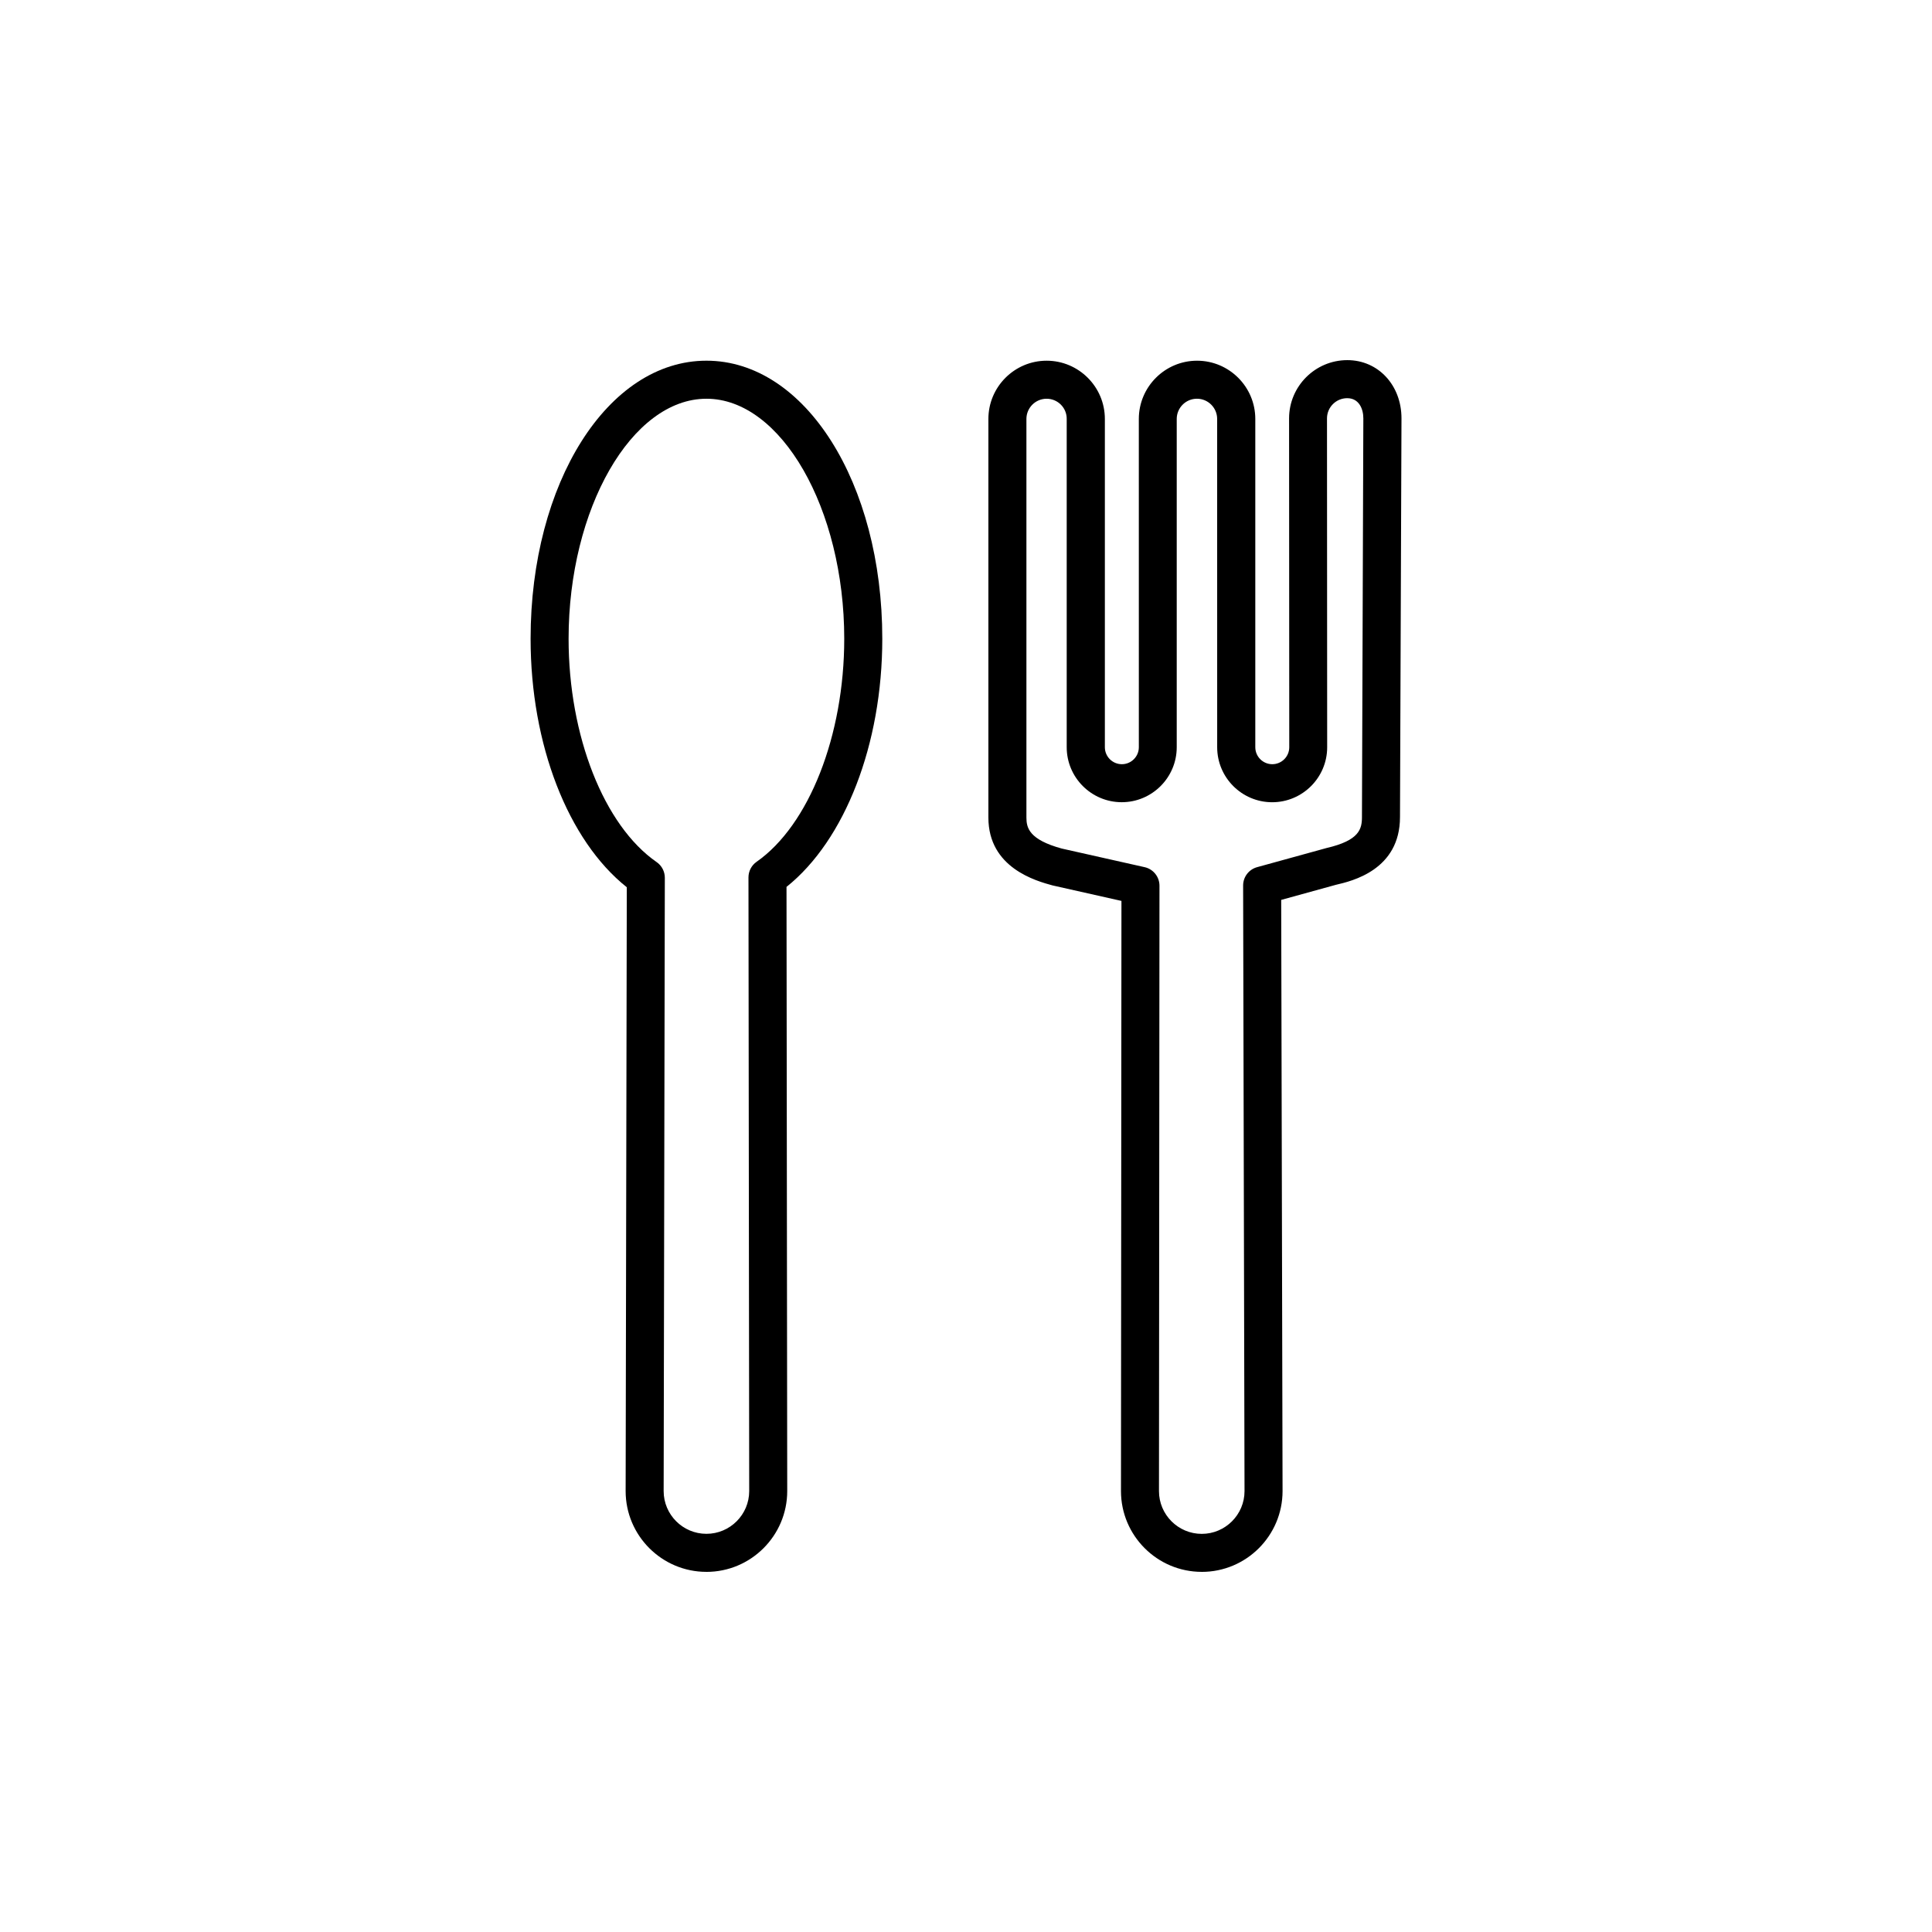
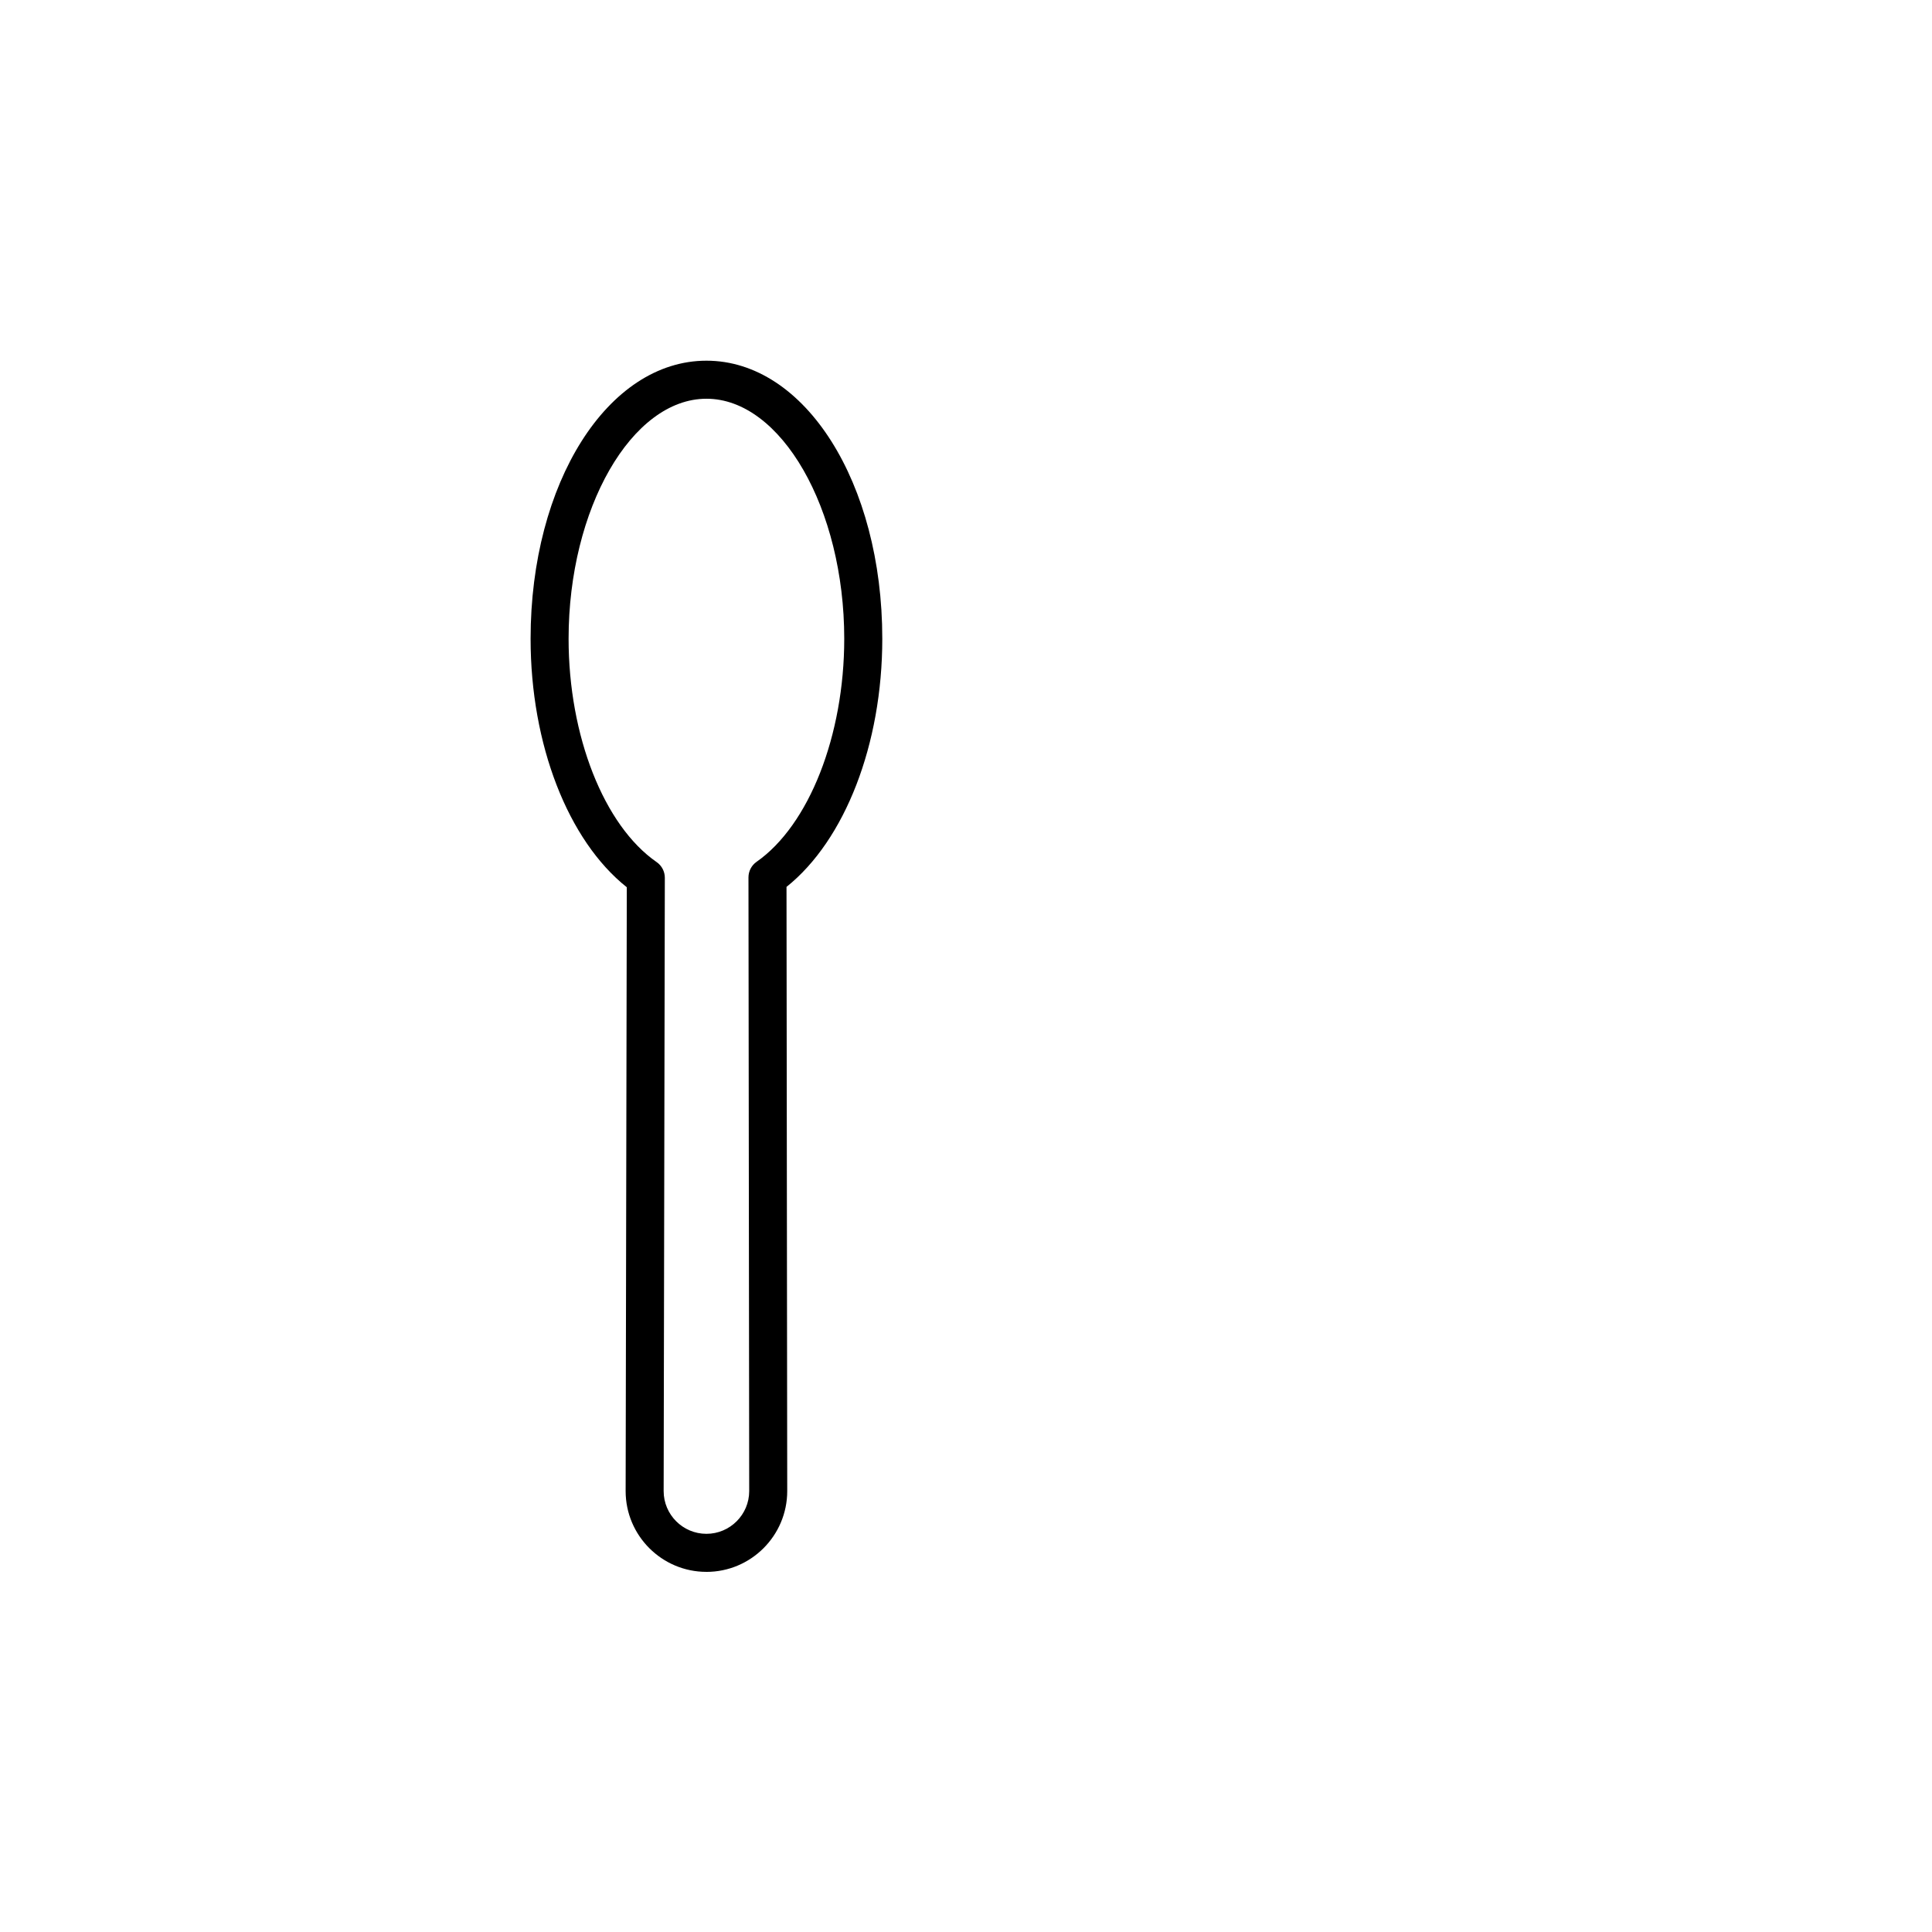
<svg xmlns="http://www.w3.org/2000/svg" fill="#000000" width="800px" height="800px" version="1.1" viewBox="144 144 512 512">
  <g>
    <path d="m331.21 560.56c-11.805 0-21.41-9.602-21.41-21.41l0.309-160.02c-15.566-12.359-25.496-37.801-25.496-65.859 0-41.316 20.469-73.684 46.602-73.684s46.602 32.363 46.602 73.684c0 27.973-9.883 53.379-25.383 65.766l0.191 160.11c-0.004 11.816-9.609 21.418-21.414 21.418zm0-310.89c-19.801 0-36.527 29.129-36.527 63.605 0 25.734 9.375 49.52 23.332 59.188 1.367 0.945 2.172 2.5 2.172 4.152l-0.312 162.54c0 6.238 5.082 11.324 11.336 11.324s11.336-5.09 11.336-11.336l-0.195-162.62c0-1.648 0.801-3.188 2.152-4.137 13.895-9.707 23.23-33.469 23.23-59.117 0-34.477-16.73-63.602-36.523-63.602z" />
-     <path d="m462.48 560.56c-11.809 0-21.41-9.602-21.41-21.41l0.125-156.4-18.262-4.106c-4.375-1.195-17-4.66-17-17.98v-105.64c0-8.504 6.922-15.434 15.434-15.434 8.508 0 15.434 6.922 15.434 15.434v86.996c0 2.481 2.016 4.5 4.504 4.5 2.481 0 4.5-2.016 4.5-4.5l-0.004-86.996c0-8.504 6.922-15.434 15.434-15.434 8.508 0 15.434 6.922 15.434 15.434v86.996c0 2.481 2.016 4.5 4.5 4.5s4.5-2.016 4.5-4.5l-0.047-87.148c0-8.508 6.922-15.434 15.434-15.434 8.184 0 14.355 6.629 14.355 15.434l-0.395 105.65c0 14.031-12.773 16.988-16.969 17.957l-14.516 4.004 0.363 156.66c0 11.82-9.602 21.422-21.414 21.422zm-41.113-310.89c-2.953 0-5.356 2.402-5.356 5.356v105.64c0 2.731 0.727 5.84 9.359 8.207l21.973 4.934c2.297 0.52 3.93 2.559 3.93 4.922l-0.133 160.43c0 6.242 5.09 11.332 11.336 11.332 6.246 0 11.336-5.09 11.336-11.336l-0.371-160.48c-0.004-2.273 1.512-4.266 3.699-4.867l18.426-5.078c8.672-2.012 9.367-5.027 9.367-8.211l0.367-105.66c0-2.453-1.125-5.336-4.277-5.336-2.953 0-5.356 2.402-5.356 5.356l0.047 87.148c0 8.039-6.539 14.574-14.574 14.574-8.035 0-14.574-6.535-14.574-14.574l-0.008-87.004c0-2.953-2.402-5.356-5.356-5.356s-5.356 2.402-5.356 5.356v86.996c0 8.035-6.539 14.574-14.574 14.574-8.039 0-14.582-6.535-14.582-14.574v-86.996c0.031-2.953-2.371-5.352-5.324-5.352z" />
  </g>
</svg>